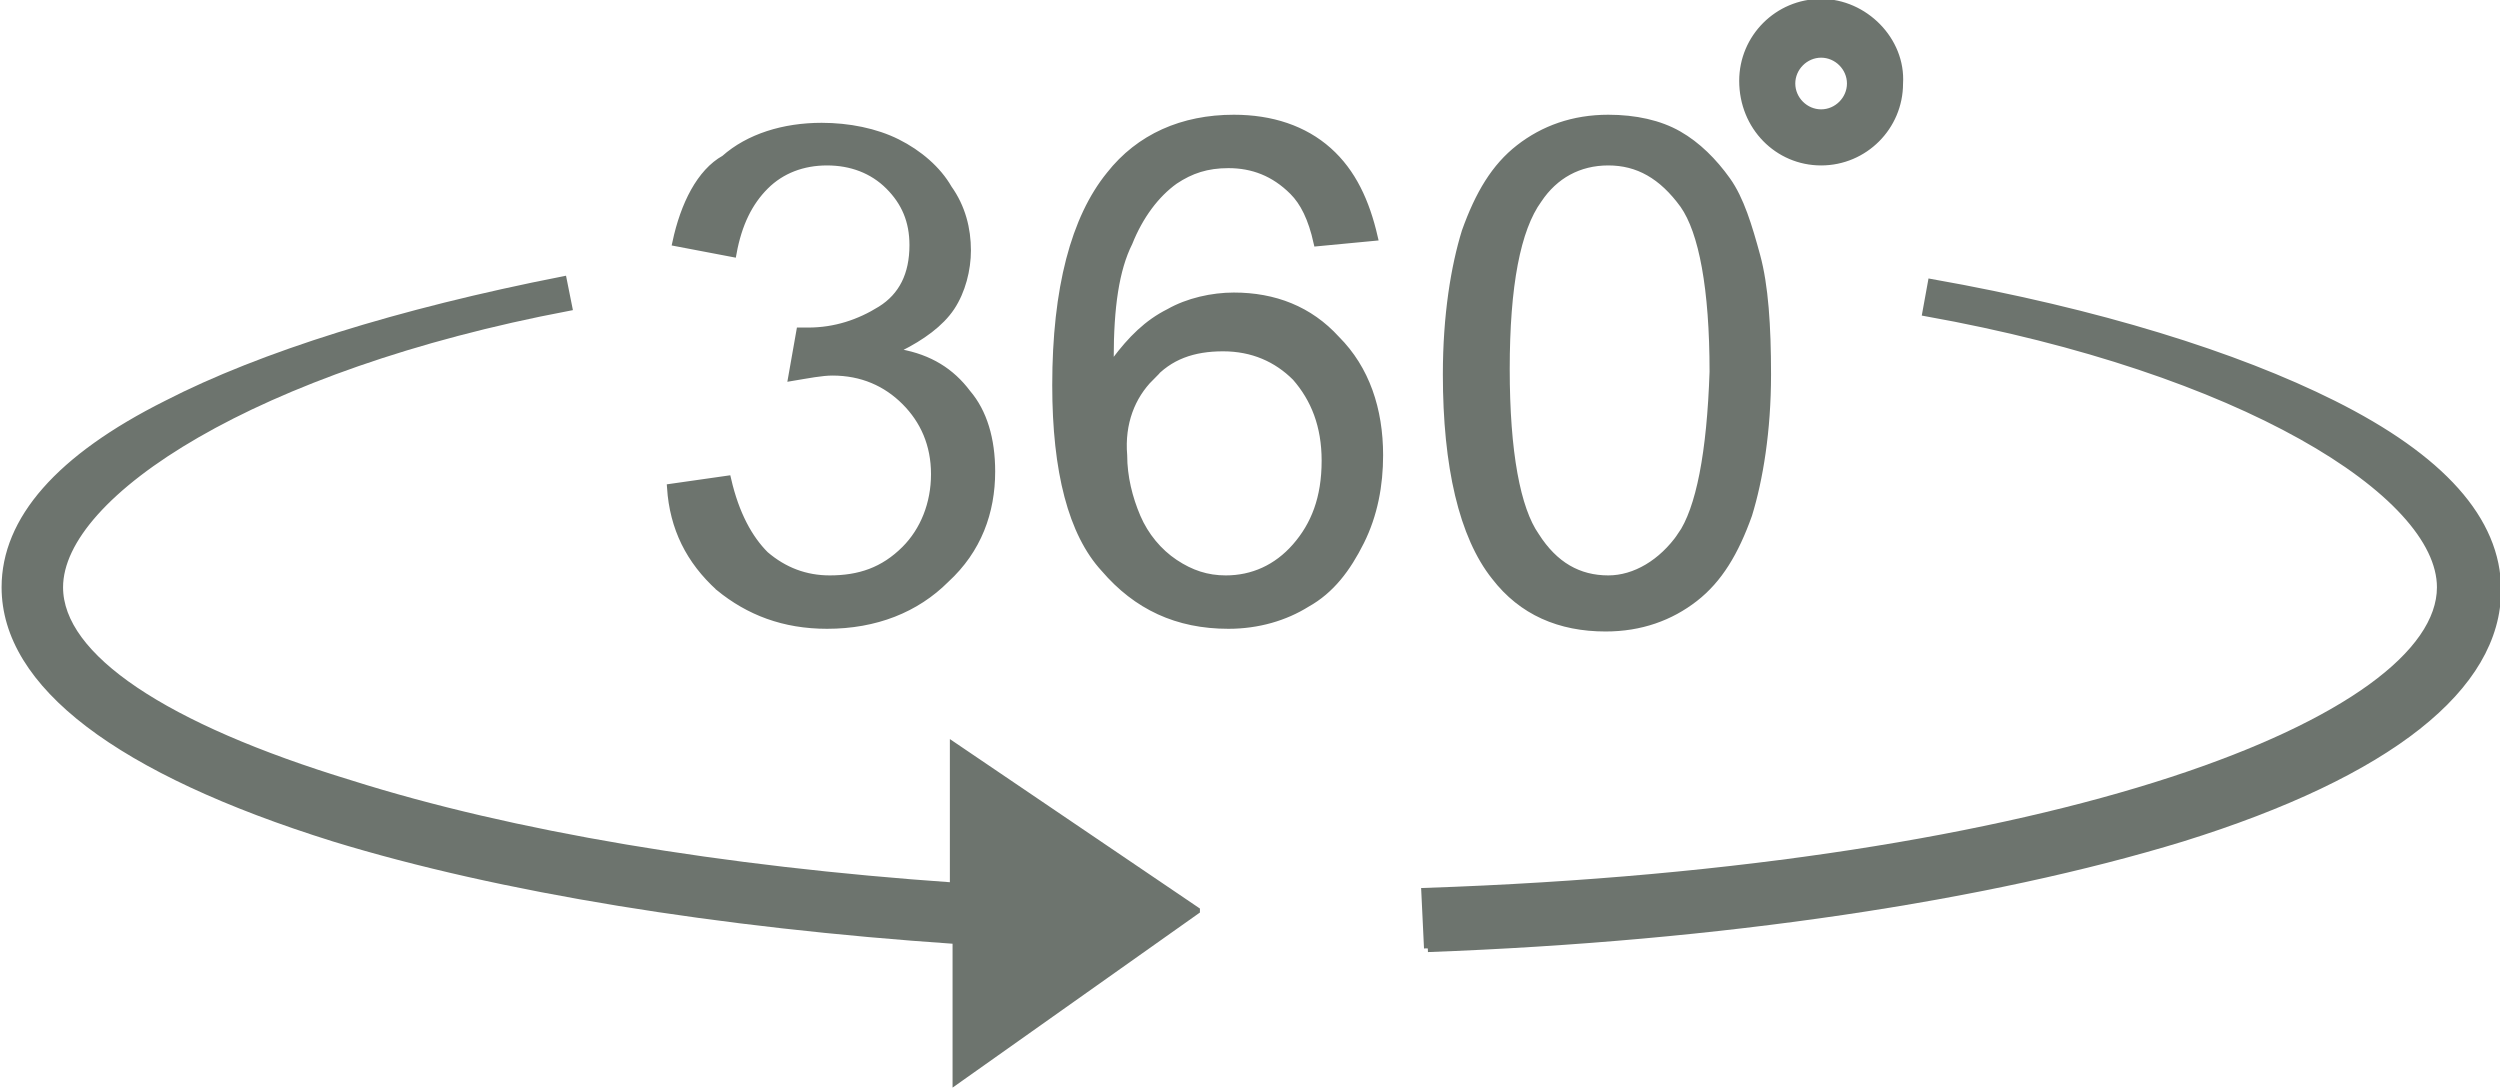
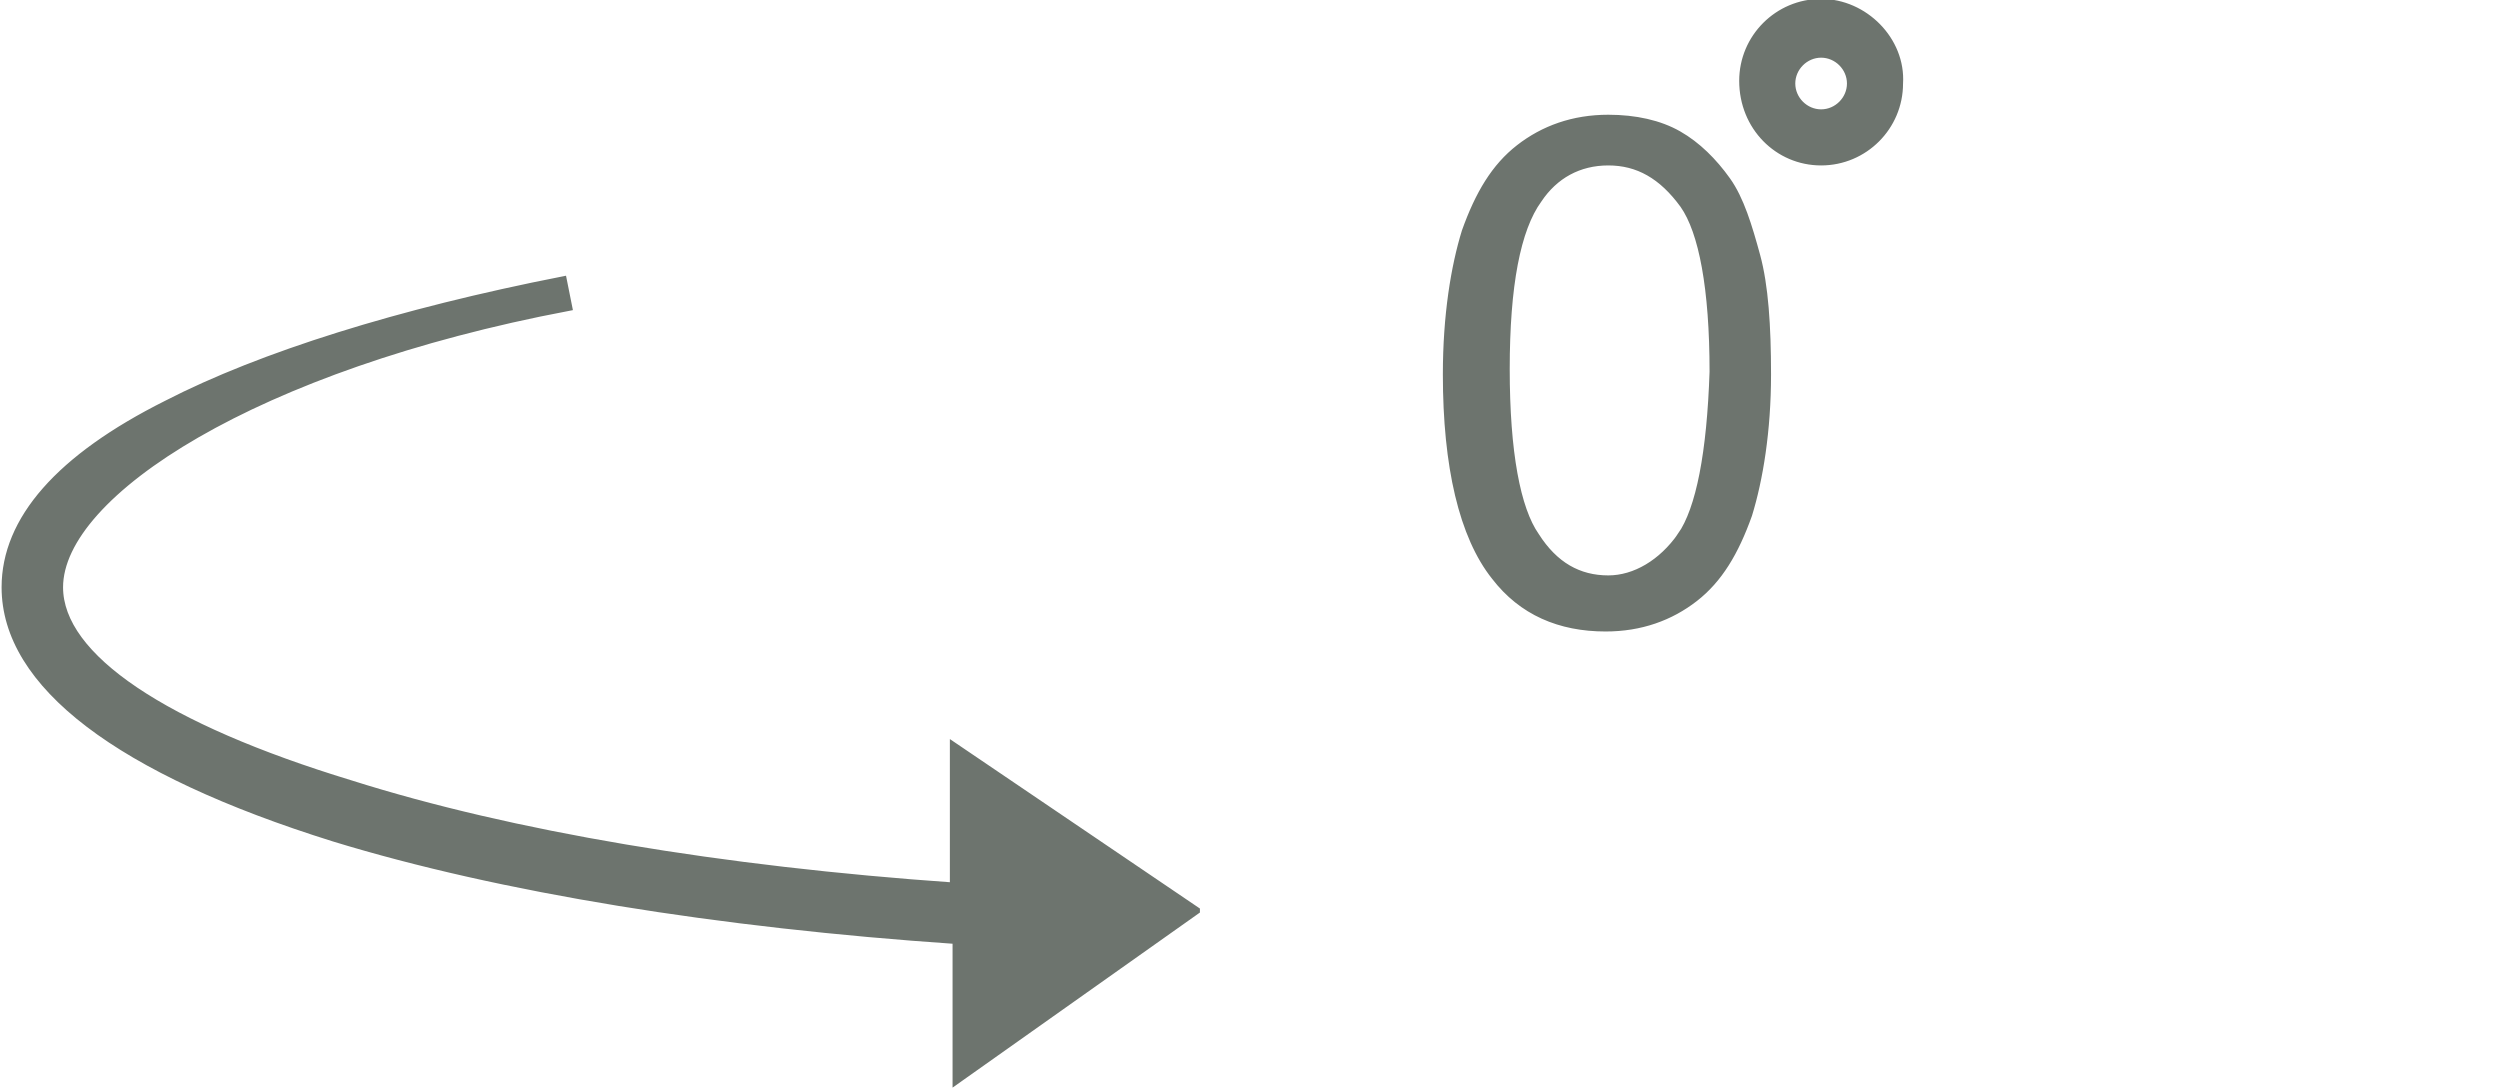
<svg xmlns="http://www.w3.org/2000/svg" xml:space="preserve" viewBox="0 0 92.8 40.4">
-   <path fill="#6d746e" stroke="#6d746e" stroke-miterlimit="10" stroke-width=".282" d="m53 35.2-.1-2.1c23.6-.8 37.7-6.4 37.7-11.3 0-3.5-7.4-8.1-19.1-10.2l.2-1.1c6.2 1.1 11.3 2.7 14.9 4.5 4 2 6.1 4.3 6.1 6.9 0 3.6-4 6.8-11.7 9.2-7.2 2.2-17.1 3.7-28 4.1zM26.7 21.8c1.1.9 2.4 1.4 4 1.4 1.8 0 3.3-.6 4.4-1.7 1.2-1.1 1.7-2.5 1.7-4 0-1.2-.3-2.2-.9-2.9-.6-.8-1.4-1.3-2.5-1.5l-.3-.1.3-.1c.8-.4 1.5-.9 1.9-1.5.4-.6.6-1.4.6-2.1 0-.8-.2-1.6-.7-2.3-.4-.7-1.1-1.3-1.9-1.7-.8-.4-1.8-.6-2.8-.6-1.4 0-2.7.4-3.6 1.2-.9.5-1.5 1.7-1.8 3.1l2.1.4c.2-1.1.6-1.9 1.2-2.5.6-.6 1.4-.9 2.3-.9.9 0 1.7.3 2.3.9.6.6.9 1.3.9 2.2 0 1.1-.4 1.9-1.2 2.4-.8.5-1.7.8-2.7.8h-.3l-.3 1.7c.6-.1 1.1-.2 1.5-.2 1.1 0 2 .4 2.7 1.1.7.7 1.1 1.6 1.1 2.7s-.4 2.1-1.1 2.8c-.8.8-1.7 1.1-2.8 1.1-.9 0-1.7-.3-2.4-.9-.6-.6-1.1-1.5-1.4-2.8l-2.1.3c.1 1.5.7 2.7 1.8 3.7zM49.3 5.6c-.9-.8-2.1-1.2-3.5-1.2-1.9 0-3.5.7-4.6 2.1-1.3 1.6-2 4.2-2 7.8 0 3.2.6 5.5 1.8 6.8 1.2 1.4 2.7 2.1 4.6 2.1 1.1 0 2.1-.3 2.9-.8.9-.5 1.5-1.3 2-2.3.5-1 .7-2.1.7-3.2 0-1.7-.5-3.2-1.6-4.3-1-1.1-2.3-1.6-3.8-1.6-.8 0-1.7.2-2.4.6-.8.4-1.4 1-2 1.8l-.2.3v-.4c0-1.9.2-3.3.7-4.3.4-1 1-1.8 1.7-2.3.6-.4 1.2-.6 2-.6.9 0 1.7.3 2.4 1 .4.4.7 1 .9 1.9l2.1-.2c-.3-1.3-.8-2.4-1.7-3.2zM42.7 14c.7-.8 1.6-1.1 2.7-1.1s2 .4 2.7 1.1c.7.8 1.1 1.8 1.1 3.1 0 1.4-.4 2.4-1.1 3.2-.7.8-1.6 1.2-2.6 1.2-.7 0-1.3-.2-1.9-.6-.6-.4-1.1-1-1.4-1.7-.3-.7-.5-1.5-.5-2.3-.1-1.2.3-2.2 1-2.9z" />
  <path fill="#6d746e" stroke="#6d746e" stroke-miterlimit="10" stroke-width=".282" d="M64.1 6.7C63.6 6 63 5.4 62.3 5c-.7-.4-1.6-.6-2.6-.6-1.3 0-2.4.4-3.3 1.1-.9.7-1.5 1.7-2 3.1-.4 1.3-.7 3.1-.7 5.3 0 3.4.6 6 1.8 7.5 1 1.3 2.4 1.9 4.1 1.9 1.3 0 2.4-.4 3.3-1.1.9-.7 1.5-1.7 2-3.1.4-1.3.7-3.1.7-5.2 0-1.8-.1-3.3-.4-4.4-.3-1.1-.6-2.1-1.1-2.8zm-1.7 13.2c-.7 1-1.7 1.6-2.7 1.6-1.1 0-2-.5-2.7-1.6-.7-1-1.1-3.1-1.1-6.2s.4-5.2 1.2-6.3c.6-.9 1.5-1.4 2.6-1.4s2 .5 2.8 1.6c.7 1 1.1 3.1 1.1 6.2-.1 3-.5 5.1-1.2 6.1zM67.6.1C66 .1 64.7 1.4 64.7 3c0 1.7 1.3 3 2.9 3 1.6 0 2.9-1.3 2.9-2.9.1-1.6-1.3-3-2.9-3zm0 4.1c-.6 0-1.1-.5-1.1-1.1 0-.6.5-1.1 1.1-1.1.6 0 1.1.5 1.1 1.1 0 .6-.5 1.1-1.1 1.1zM44.4 33.8l-9-6.1v5.2C26.8 32.3 19 31 13 29.1 6.1 27 2.2 24.4 2.2 21.8c0-3.5 7.3-8.2 18.9-10.4l-.2-1C14.8 11.6 9.7 13.2 6.2 15c-4 2-6 4.3-6 6.8 0 3.6 4.2 6.8 12.2 9.3 6.2 1.9 14.3 3.2 23.1 3.8v5.2l8.9-6.3z" />
</svg>